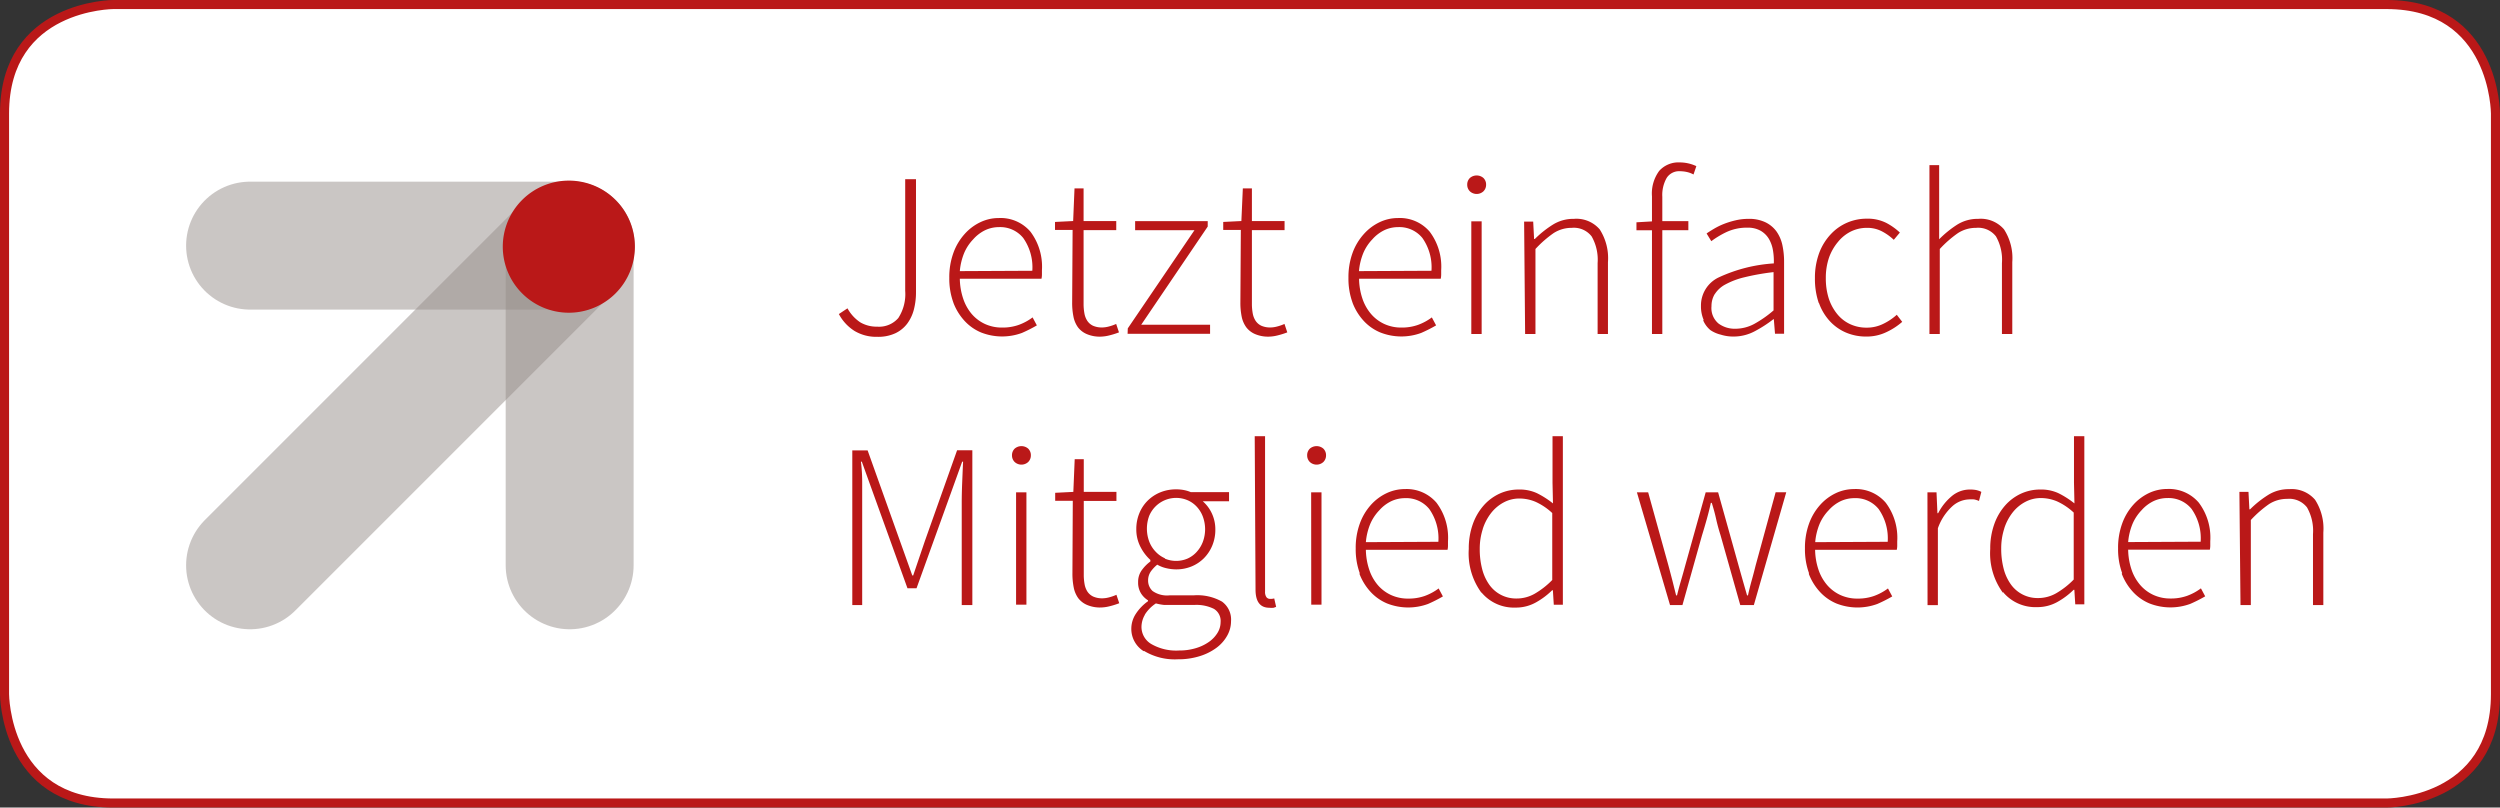
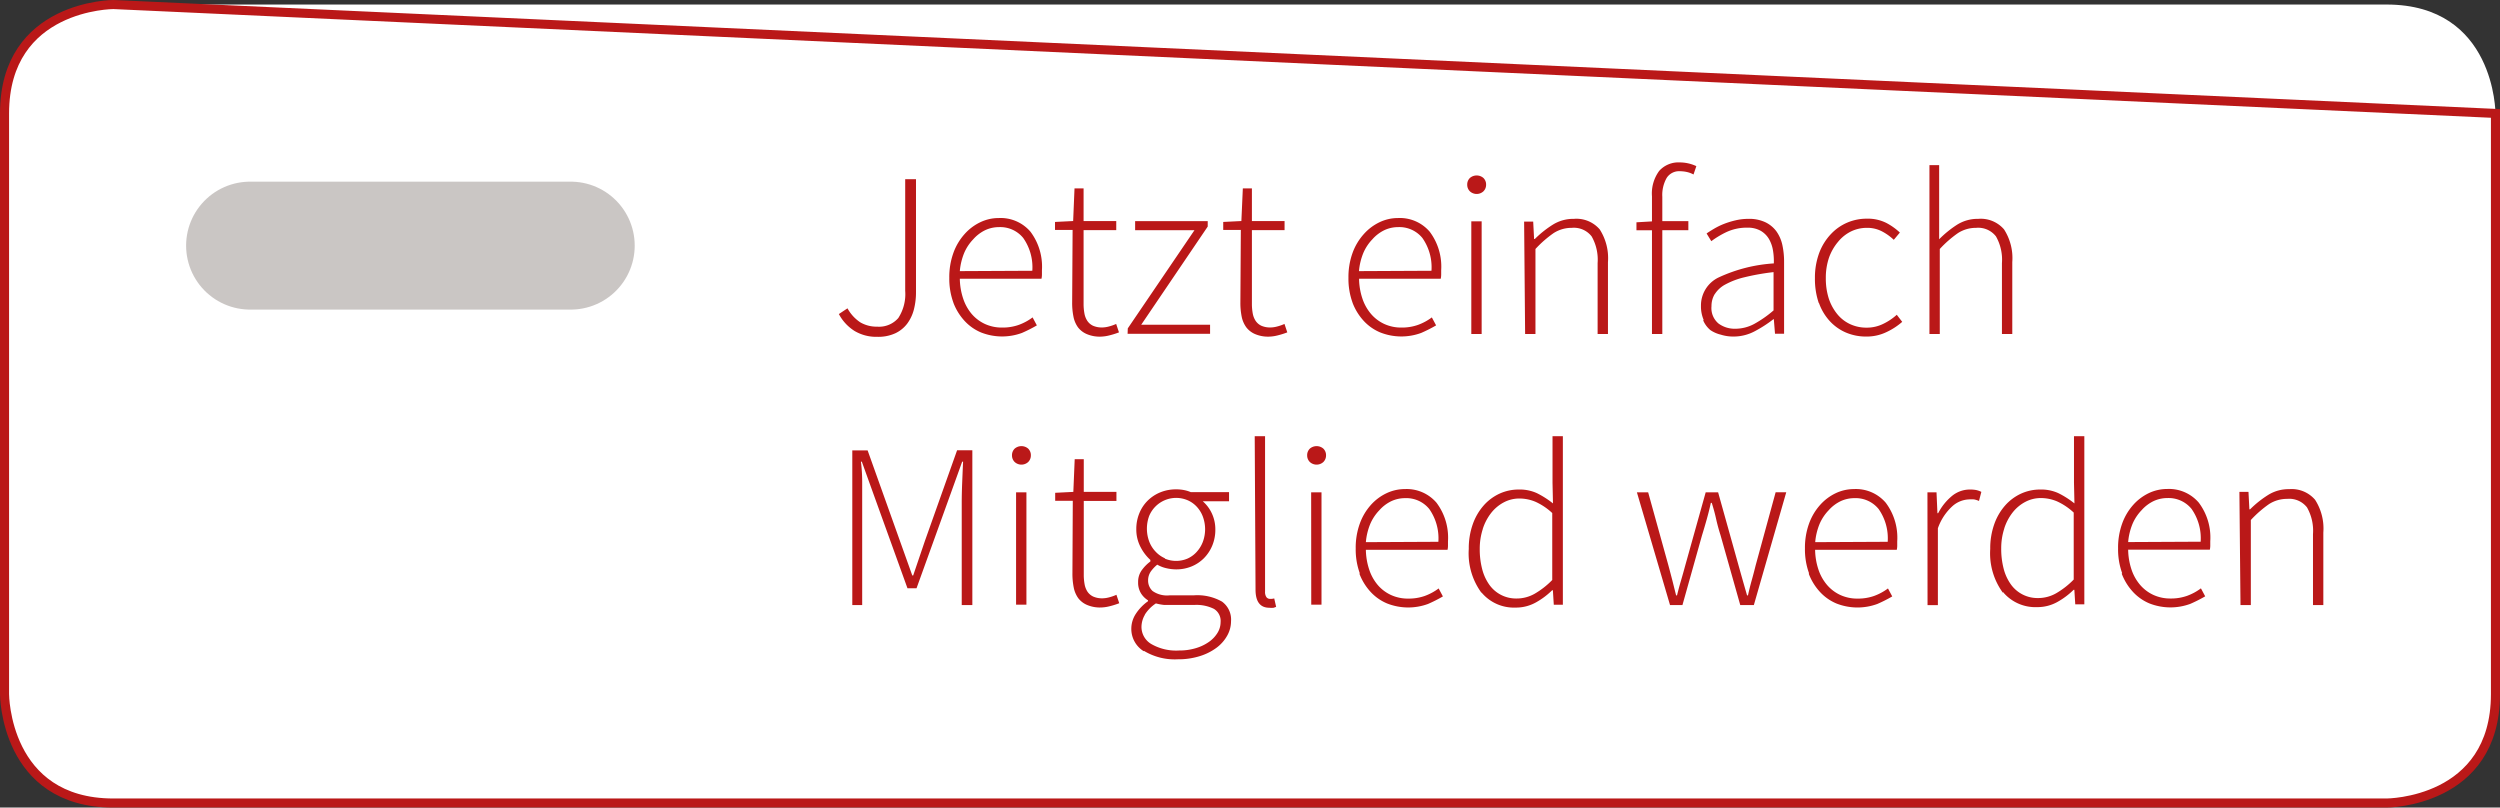
<svg xmlns="http://www.w3.org/2000/svg" viewBox="0 0 275.52 89">
  <rect x="0" y="0" width="275.52" height="89" fill="#333333" stroke="none" />
  <defs>
    <style>.a,.d,.g{fill:none;}.b{clip-path:url(#a);}.c{fill:#fff;}.d{stroke:#ba1818;}.e{opacity:0.5;}.f{clip-path:url(#c);}.g{stroke:#968d8a;stroke-linecap:round;stroke-linejoin:round;stroke-width:14.1px;}.h{clip-path:url(#d);}.i{clip-path:url(#e);}.j{fill:#ba1818;}</style>
    <clipPath id="a" transform="translate(-2.36 -2.12)">
      <rect class="a" x="2.36" y="2.12" width="275.52" height="89" />
    </clipPath>
    <clipPath id="c" transform="translate(-2.36 -2.12)">
-       <rect class="a" x="12.87" y="7.85" width="73.62" height="73.62" />
-     </clipPath>
+       </clipPath>
    <clipPath id="d" transform="translate(-2.36 -2.12)">
      <rect class="a" x="15.87" y="13.14" width="57.45" height="32.1" />
    </clipPath>
    <clipPath id="e" transform="translate(-2.36 -2.12)">
-       <rect class="a" x="49.09" y="21.18" width="32.1" height="57.29" />
-     </clipPath>
+       </clipPath>
  </defs>
  <title>Mitglied werden</title>
  <g class="b">
    <g class="b">
      <path class="c" d="M14.86,2.62s-12,0-12,12v64s0,12,12,12H265.38s12,0,12-12v-64s0-12-12-12Z" transform="translate(-2.36 -2.12)" />
-       <path class="d" d="M14.86,2.62s-12,0-12,12v64s0,12,12,12H265.38s12,0,12-12v-64s0-12-12-12Z" transform="translate(-2.36 -2.12)" />
+       <path class="d" d="M14.86,2.62s-12,0-12,12v64s0,12,12,12H265.38s12,0,12-12v-64Z" transform="translate(-2.36 -2.12)" />
      <g class="e">
        <g class="f">
          <line class="g" x1="62.84" y1="27.02" x2="27.56" y2="62.3" />
        </g>
      </g>
      <g class="e">
        <g class="h">
          <line class="g" x1="27.56" y1="27.07" x2="62.9" y2="27.07" />
        </g>
      </g>
      <g class="e">
        <g class="i">
          <line class="g" x1="62.78" y1="62.3" x2="62.78" y2="27.11" />
        </g>
      </g>
-       <path class="j" d="M59.9,34.45a7.28,7.28,0,1,0,0-10.29,7.28,7.28,0,0,0,0,10.29" transform="translate(-2.36 -2.12)" />
      <path class="j" d="M249.28,68.8h1.14V59.43a12.33,12.33,0,0,1,2-1.75,3.66,3.66,0,0,1,2-.58,2.48,2.48,0,0,1,2.19.94,5.2,5.2,0,0,1,.66,2.94V68.8h1.14v-8a5.84,5.84,0,0,0-.91-3.6,3.39,3.39,0,0,0-2.85-1.17,4.24,4.24,0,0,0-2.31.63,11.31,11.31,0,0,0-2,1.59h-.08l-.1-1.92h-1ZM236.9,61.86a6.73,6.73,0,0,1,.48-2,5,5,0,0,1,1-1.51,4.2,4.2,0,0,1,1.31-1,3.59,3.59,0,0,1,1.53-.34,3.26,3.26,0,0,1,2.67,1.2,5.63,5.63,0,0,1,1,3.61Zm-.71,3.48a6.17,6.17,0,0,0,1.23,2,5.19,5.19,0,0,0,1.82,1.28,6.33,6.33,0,0,0,4.51.05,15.45,15.45,0,0,0,1.64-.83l-.47-.88a5.93,5.93,0,0,1-1.51.82,5.28,5.28,0,0,1-1.82.3,4.45,4.45,0,0,1-1.92-.4,4.3,4.3,0,0,1-1.46-1.11,5.09,5.09,0,0,1-.95-1.71,7.23,7.23,0,0,1-.36-2.16h9a2.11,2.11,0,0,0,.05-.47v-.47a6.39,6.39,0,0,0-1.27-4.25,4.33,4.33,0,0,0-3.49-1.5,4.71,4.71,0,0,0-2,.45,5.45,5.45,0,0,0-1.73,1.3,6.25,6.25,0,0,0-1.22,2.06,7.81,7.81,0,0,0-.45,2.74,7.69,7.69,0,0,0,.45,2.73m-13-4.92a5.67,5.67,0,0,1,.92-1.76,4.37,4.37,0,0,1,1.39-1.17,3.63,3.63,0,0,1,1.73-.43,4.56,4.56,0,0,1,1.77.36,6.81,6.81,0,0,1,1.85,1.24v7.38a9,9,0,0,1-1.93,1.51,4,4,0,0,1-2,.53,3.6,3.6,0,0,1-3-1.51,5.2,5.2,0,0,1-.79-1.72,8.67,8.67,0,0,1-.27-2.25,7,7,0,0,1,.34-2.19m-.15,7a4.64,4.64,0,0,0,3.75,1.67,4.49,4.49,0,0,0,2.27-.58,8.3,8.3,0,0,0,1.77-1.33h.08l.1,1.6h1V50.19h-1.14v5.13l.05,2.28a9.79,9.79,0,0,0-1.77-1.13,4.55,4.55,0,0,0-2-.4,5.06,5.06,0,0,0-2.11.45,5.28,5.28,0,0,0-1.76,1.31,6.25,6.25,0,0,0-1.2,2.07,7.94,7.94,0,0,0-.44,2.72,7.34,7.34,0,0,0,1.4,4.83m-8.31,1.36h1.14V60.34a5.94,5.94,0,0,1,1.64-2.47,2.9,2.9,0,0,1,1.75-.71,3.72,3.72,0,0,1,.6,0,2.49,2.49,0,0,1,.54.17l.26-1a2.27,2.27,0,0,0-.6-.21,3.69,3.69,0,0,0-.65-.05,3.1,3.1,0,0,0-2,.72,6.08,6.08,0,0,0-1.51,1.89h-.08l-.1-2.3h-1Zm-12.38-6.94a6.76,6.76,0,0,1,.48-2,5,5,0,0,1,1-1.51,4.2,4.2,0,0,1,1.31-1,3.59,3.59,0,0,1,1.53-.34,3.26,3.26,0,0,1,2.67,1.2,5.62,5.62,0,0,1,1,3.61Zm-.71,3.48a6.18,6.18,0,0,0,1.23,2,5.2,5.2,0,0,0,1.82,1.28,6.33,6.33,0,0,0,4.51.05,15.36,15.36,0,0,0,1.64-.83l-.47-.88a5.94,5.94,0,0,1-1.51.82,5.29,5.29,0,0,1-1.83.3,4.45,4.45,0,0,1-1.92-.4,4.31,4.31,0,0,1-1.46-1.11,5.11,5.11,0,0,1-.95-1.71,7.23,7.23,0,0,1-.36-2.16h9a2.11,2.11,0,0,0,.05-.47v-.47a6.4,6.4,0,0,0-1.27-4.25,4.33,4.33,0,0,0-3.5-1.5,4.72,4.72,0,0,0-2,.45,5.45,5.45,0,0,0-1.73,1.3,6.27,6.27,0,0,0-1.22,2.06,7.83,7.83,0,0,0-.45,2.74,7.71,7.71,0,0,0,.45,2.73M186.41,68.8h1.37l2.15-7.66q.28-.91.53-1.8t.45-1.8h.1q.29.91.48,1.77t.48,1.77l2.18,7.72h1.5l3.57-12.43h-1.17l-2.2,8.05q-.21.85-.44,1.67T195,67.74h-.1l-.47-1.64q-.23-.81-.47-1.67l-2.25-8.05h-1.37l-2.25,8.05q-.23.85-.47,1.67t-.44,1.64h-.1l-.41-1.64q-.21-.81-.44-1.67L184,56.38h-1.24Zm-20.64-8.38a5.67,5.67,0,0,1,.92-1.76,4.37,4.37,0,0,1,1.39-1.17,3.63,3.63,0,0,1,1.73-.43,4.56,4.56,0,0,1,1.77.36,6.81,6.81,0,0,1,1.85,1.24v7.38a9,9,0,0,1-1.93,1.51,4,4,0,0,1-2,.53,3.6,3.6,0,0,1-3-1.51,5.18,5.18,0,0,1-.79-1.72,8.63,8.63,0,0,1-.27-2.25,7,7,0,0,1,.34-2.19m-.15,7a4.64,4.64,0,0,0,3.75,1.67,4.49,4.49,0,0,0,2.27-.58,8.24,8.24,0,0,0,1.77-1.33h.08l.1,1.6h1V50.19h-1.14v5.13l.05,2.28a9.82,9.82,0,0,0-1.77-1.13,4.56,4.56,0,0,0-2-.4,5.05,5.05,0,0,0-2.11.45,5.28,5.28,0,0,0-1.76,1.31,6.27,6.27,0,0,0-1.2,2.07,7.94,7.94,0,0,0-.44,2.72,7.34,7.34,0,0,0,1.4,4.83m-12.74-5.58a6.73,6.73,0,0,1,.48-2,5,5,0,0,1,1-1.51,4.2,4.2,0,0,1,1.31-1,3.59,3.59,0,0,1,1.53-.34,3.26,3.26,0,0,1,2.67,1.2,5.63,5.63,0,0,1,1,3.61Zm-.71,3.48a6.18,6.18,0,0,0,1.23,2,5.2,5.2,0,0,0,1.83,1.28,6.33,6.33,0,0,0,4.5.05,15.55,15.55,0,0,0,1.64-.83l-.47-.88a5.93,5.93,0,0,1-1.51.82,5.28,5.28,0,0,1-1.83.3,4.45,4.45,0,0,1-1.92-.4,4.29,4.29,0,0,1-1.46-1.11,5.09,5.09,0,0,1-.94-1.71,7.23,7.23,0,0,1-.36-2.16h9a2.11,2.11,0,0,0,.05-.47v-.47a6.39,6.39,0,0,0-1.27-4.25,4.33,4.33,0,0,0-3.49-1.5,4.71,4.71,0,0,0-2,.45,5.45,5.45,0,0,0-1.74,1.3,6.27,6.27,0,0,0-1.22,2.06,7.81,7.81,0,0,0-.45,2.74,7.69,7.69,0,0,0,.45,2.73m-5.35,3.46H148V56.38h-1.14Zm1.33-15.72a1,1,0,0,0,.3-.72,1,1,0,0,0-.3-.76,1.14,1.14,0,0,0-1.48,0,1,1,0,0,0-.3.76,1,1,0,0,0,.3.72,1.1,1.1,0,0,0,1.48,0m-7.47,14.06q0,2,1.53,2a2.29,2.29,0,0,0,.47,0L143,69l-.21-.93a1.39,1.39,0,0,1-.3.05h-.17a.48.48,0,0,1-.39-.19,1,1,0,0,1-.15-.61V50.19h-1.14Zm-10-3.46a3.11,3.11,0,0,1-1-.71,3.35,3.35,0,0,1-.71-1.11A4.08,4.08,0,0,1,129,59a3.22,3.22,0,0,1,4.22-1.76,3,3,0,0,1,1,.69,3.31,3.31,0,0,1,.69,1.09,4,4,0,0,1,0,2.85,3.49,3.49,0,0,1-.7,1.11,3,3,0,0,1-1,.71,3.2,3.2,0,0,1-2.46,0m-2.32,10.16a6.55,6.55,0,0,0,3.73.93,7.9,7.9,0,0,0,2.43-.35,6.1,6.1,0,0,0,1.85-.93,4.24,4.24,0,0,0,1.18-1.35,3.25,3.25,0,0,0,.41-1.57,2.44,2.44,0,0,0-1-2.16,5.52,5.52,0,0,0-3.09-.69h-2.67a2.75,2.75,0,0,1-1.89-.48,1.55,1.55,0,0,1-.49-1.15,1.72,1.72,0,0,1,.3-1,3.88,3.88,0,0,1,.71-.75,3.52,3.52,0,0,0,1,.39,4.7,4.7,0,0,0,1.07.13,4.42,4.42,0,0,0,1.7-.32,4.15,4.15,0,0,0,1.37-.91,4.29,4.29,0,0,0,.92-1.39,4.51,4.51,0,0,0,.34-1.76,4.13,4.13,0,0,0-.39-1.8,4,4,0,0,0-1-1.33h2.9v-1H133.6a3.63,3.63,0,0,0-.7-.22,4.4,4.4,0,0,0-.93-.09,4.52,4.52,0,0,0-1.71.32,4.26,4.26,0,0,0-1.4.91,4.16,4.16,0,0,0-.93,1.39,4.52,4.52,0,0,0-.34,1.76,4.15,4.15,0,0,0,.48,2,5,5,0,0,0,1.07,1.4V64a4.33,4.33,0,0,0-.88.87,2.18,2.18,0,0,0-.47,1.41,2.24,2.24,0,0,0,.31,1.22,2.39,2.39,0,0,0,.78.78v.1a5.15,5.15,0,0,0-1.35,1.4,3,3,0,0,0-.49,1.6,2.89,2.89,0,0,0,1.37,2.51m.1-4a4.09,4.09,0,0,1,1.24-1.27,5.65,5.65,0,0,0,.92.17l.63,0H134a4.32,4.32,0,0,1,2.14.43,1.55,1.55,0,0,1,.74,1.46,2.26,2.26,0,0,1-.32,1.15,3.34,3.34,0,0,1-.92,1,4.94,4.94,0,0,1-1.45.71,6.22,6.22,0,0,1-1.89.27,5.47,5.47,0,0,1-3.07-.72,2.19,2.19,0,0,1-1.07-1.89,2.68,2.68,0,0,1,.39-1.35m-8-4.53a7.66,7.66,0,0,0,.14,1.53,3,3,0,0,0,.5,1.19,2.4,2.4,0,0,0,1,.76,3.63,3.63,0,0,0,1.5.27,4.14,4.14,0,0,0,.93-.13,8.71,8.71,0,0,0,1.09-.34l-.31-.93a4.91,4.91,0,0,1-.76.27,3,3,0,0,1-.79.12,2.42,2.42,0,0,1-1-.19,1.57,1.57,0,0,1-.64-.54,2.22,2.22,0,0,1-.32-.83,5.75,5.75,0,0,1-.09-1.07v-8.1h3.6v-1h-3.6v-3.6h-1l-.15,3.6-2,.1v.88h1.94Zm-6.21,3.44h1.14V56.38h-1.14Zm1.33-15.72a1,1,0,0,0,.3-.72,1,1,0,0,0-.3-.76,1.14,1.14,0,0,0-1.48,0,1,1,0,0,0-.3.76,1,1,0,0,0,.3.72,1.1,1.1,0,0,0,1.48,0M96.29,68.8h1.09V57.59q0-1.06,0-2.29T97.24,53h.1l1.35,3.75,3.68,10.2h1l3.68-10.2L108.4,53h.1q-.05,1.09-.1,2.32t-.05,2.29V68.8h1.17V51.74h-1.68l-3.55,10L103,65.54h-.1l-1.35-3.78-3.57-10H96.29Z" transform="translate(-2.36 -2.12)" />
      <path class="j" d="M215,38.93h1.14V29.56a12.33,12.33,0,0,1,2-1.75,3.66,3.66,0,0,1,2-.58,2.48,2.48,0,0,1,2.19.94,5.19,5.19,0,0,1,.66,2.94v7.82h1.14V31a5.84,5.84,0,0,0-.91-3.6,3.38,3.38,0,0,0-2.85-1.16,4.25,4.25,0,0,0-2.3.63,11.54,11.54,0,0,0-2,1.62V20.32H215ZM202.82,35.5a5.81,5.81,0,0,0,1.19,2,5.19,5.19,0,0,0,1.79,1.27,5.6,5.6,0,0,0,2.24.44,5,5,0,0,0,2.18-.47A7.31,7.31,0,0,0,212,37.59l-.6-.78a6.25,6.25,0,0,1-1.49,1,4.07,4.07,0,0,1-1.83.42,4.24,4.24,0,0,1-1.85-.4,4,4,0,0,1-1.42-1.13A5.34,5.34,0,0,1,203.9,35a7.25,7.25,0,0,1-.32-2.23,6.85,6.85,0,0,1,.35-2.25,5.59,5.59,0,0,1,1-1.75,4.28,4.28,0,0,1,1.42-1.14,4,4,0,0,1,1.77-.4,3.5,3.5,0,0,1,1.63.38,5.73,5.73,0,0,1,1.32.94l.67-.8a6.76,6.76,0,0,0-1.49-1.06,4.53,4.53,0,0,0-2.16-.47,5.41,5.41,0,0,0-2.16.44,5.35,5.35,0,0,0-1.8,1.27A6.17,6.17,0,0,0,202.85,30a7.83,7.83,0,0,0-.47,2.78,8.22,8.22,0,0,0,.43,2.76m-11.47-1a3.09,3.09,0,0,1,1.15-1.06,8.45,8.45,0,0,1,2.11-.8,25.58,25.58,0,0,1,3.22-.57v4.22a12.34,12.34,0,0,1-2.15,1.5,4.4,4.4,0,0,1-2.07.52,3,3,0,0,1-1.84-.57,2.22,2.22,0,0,1-.78-1.92,2.56,2.56,0,0,1,.35-1.32m-1.26,2.9a2.81,2.81,0,0,0,.79,1.06A3.45,3.45,0,0,0,192,39a4.56,4.56,0,0,0,1.4.21,4.94,4.94,0,0,0,2.34-.58,13.8,13.8,0,0,0,2.06-1.33h.05l.13,1.6h1V31a8.61,8.61,0,0,0-.19-1.88,4.1,4.1,0,0,0-.66-1.51,3.28,3.28,0,0,0-1.22-1,4.15,4.15,0,0,0-1.86-.37,6.18,6.18,0,0,0-1.45.17,9.33,9.33,0,0,0-1.28.4,7.6,7.6,0,0,0-1.06.52c-.32.19-.59.36-.82.52l.52.85a9.86,9.86,0,0,1,1.66-1,5.31,5.31,0,0,1,2.3-.49,2.86,2.86,0,0,1,1.49.35,2.54,2.54,0,0,1,.91.91,3.71,3.71,0,0,1,.44,1.27,7.09,7.09,0,0,1,.09,1.41,16.93,16.93,0,0,0-6.09,1.55,3.42,3.42,0,0,0-1.94,3.13,3.76,3.76,0,0,0,.29,1.53m-.8-16.93a4.33,4.33,0,0,0-1.81-.41,2.85,2.85,0,0,0-2.28.93,4.19,4.19,0,0,0-.8,2.8v2.77l-1.71.1v.88h1.71V38.93h1.14V27.49h2.87v-1h-2.87V23.81a3.81,3.81,0,0,1,.48-2.08,1.62,1.62,0,0,1,1.46-.74,3.7,3.7,0,0,1,.74.08,2.87,2.87,0,0,1,.76.28ZM170.44,38.93h1.14V29.56a12.33,12.33,0,0,1,2-1.75,3.66,3.66,0,0,1,2-.58,2.48,2.48,0,0,1,2.19.94,5.19,5.19,0,0,1,.66,2.94v7.82h1.14V31a5.84,5.84,0,0,0-.91-3.6,3.38,3.38,0,0,0-2.85-1.16,4.25,4.25,0,0,0-2.3.63,11.36,11.36,0,0,0-2,1.59h-.08l-.1-1.92h-1Zm-5.93,0h1.14V26.51h-1.14Zm1.33-15.72a1,1,0,0,0,.3-.72,1,1,0,0,0-.3-.76,1.14,1.14,0,0,0-1.48,0,1,1,0,0,0-.3.76,1,1,0,0,0,.3.72,1.1,1.1,0,0,0,1.48,0M152.13,32a6.79,6.79,0,0,1,.48-2,5,5,0,0,1,1-1.51,4.21,4.21,0,0,1,1.31-1,3.57,3.57,0,0,1,1.53-.34,3.26,3.26,0,0,1,2.67,1.2,5.62,5.62,0,0,1,1,3.61Zm-.71,3.48a6.18,6.18,0,0,0,1.23,2,5.18,5.18,0,0,0,1.83,1.28,6.32,6.32,0,0,0,4.51.05,15.55,15.55,0,0,0,1.64-.83l-.47-.88a5.93,5.93,0,0,1-1.51.82,5.3,5.3,0,0,1-1.82.3,4.44,4.44,0,0,1-1.92-.4,4.29,4.29,0,0,1-1.46-1.11A5.1,5.1,0,0,1,152.5,35a7.19,7.19,0,0,1-.36-2.16h9a2.18,2.18,0,0,0,.05-.47v-.47a6.39,6.39,0,0,0-1.27-4.25,4.33,4.33,0,0,0-3.5-1.5,4.69,4.69,0,0,0-2,.45,5.44,5.44,0,0,0-1.74,1.3A6.29,6.29,0,0,0,151.42,30a7.83,7.83,0,0,0-.45,2.74,7.71,7.71,0,0,0,.45,2.73m-12.36,0A7.65,7.65,0,0,0,139.2,37a3,3,0,0,0,.51,1.19,2.4,2.4,0,0,0,1,.76,3.62,3.62,0,0,0,1.5.27,4.15,4.15,0,0,0,.93-.13,8.75,8.75,0,0,0,1.09-.34l-.31-.93a4.78,4.78,0,0,1-.76.27,3,3,0,0,1-.79.12,2.43,2.43,0,0,1-1-.19,1.56,1.56,0,0,1-.63-.54,2.2,2.2,0,0,1-.32-.83,5.75,5.75,0,0,1-.09-1.07v-8.1h3.6v-1h-3.6v-3.6h-1l-.16,3.6-2,.1v.88h1.94Zm-12.43,3.44h9.09v-1h-7.59l7.33-10.82v-.6h-8v1H134l-7.35,10.82Zm-6.11-3.44a7.65,7.65,0,0,0,.14,1.53,3,3,0,0,0,.5,1.19,2.41,2.41,0,0,0,1,.76,3.63,3.63,0,0,0,1.5.27,4.14,4.14,0,0,0,.93-.13,8.71,8.71,0,0,0,1.09-.34l-.31-.93a4.78,4.78,0,0,1-.76.27,3,3,0,0,1-.79.12,2.43,2.43,0,0,1-1-.19,1.56,1.56,0,0,1-.63-.54,2.2,2.2,0,0,1-.32-.83,5.75,5.75,0,0,1-.09-1.07v-8.1h3.6v-1h-3.6v-3.6h-1l-.15,3.6-2,.1v.88h1.94ZM108.14,32a6.79,6.79,0,0,1,.48-2,5,5,0,0,1,1-1.51,4.2,4.2,0,0,1,1.31-1,3.58,3.58,0,0,1,1.53-.34,3.26,3.26,0,0,1,2.67,1.2,5.62,5.62,0,0,1,1,3.61Zm-.71,3.48a6.18,6.18,0,0,0,1.23,2,5.19,5.19,0,0,0,1.82,1.28,6.32,6.32,0,0,0,4.51.05,15.36,15.36,0,0,0,1.64-.83l-.47-.88a5.94,5.94,0,0,1-1.51.82,5.31,5.31,0,0,1-1.83.3,4.45,4.45,0,0,1-1.92-.4,4.31,4.31,0,0,1-1.46-1.11,5.14,5.14,0,0,1-.94-1.71,7.23,7.23,0,0,1-.36-2.16h9a2.11,2.11,0,0,0,.05-.47v-.47a6.4,6.4,0,0,0-1.27-4.25,4.33,4.33,0,0,0-3.5-1.5,4.69,4.69,0,0,0-2,.45,5.43,5.43,0,0,0-1.74,1.3A6.27,6.27,0,0,0,107.43,30a7.83,7.83,0,0,0-.45,2.74,7.71,7.71,0,0,0,.45,2.73M94.81,36.73a4.93,4.93,0,0,0,1.72,1.86,4.66,4.66,0,0,0,2.5.65,4.49,4.49,0,0,0,2-.39,3.52,3.52,0,0,0,1.31-1.06,4.47,4.47,0,0,0,.74-1.57,7.63,7.63,0,0,0,.23-1.93V21.87h-1.19v12.3a4.84,4.84,0,0,1-.76,3,2.8,2.8,0,0,1-2.32.95,3.56,3.56,0,0,1-1.86-.47,4.34,4.34,0,0,1-1.42-1.55Z" transform="translate(-2.36 -2.12)" />
    </g>
  </g>
</svg>